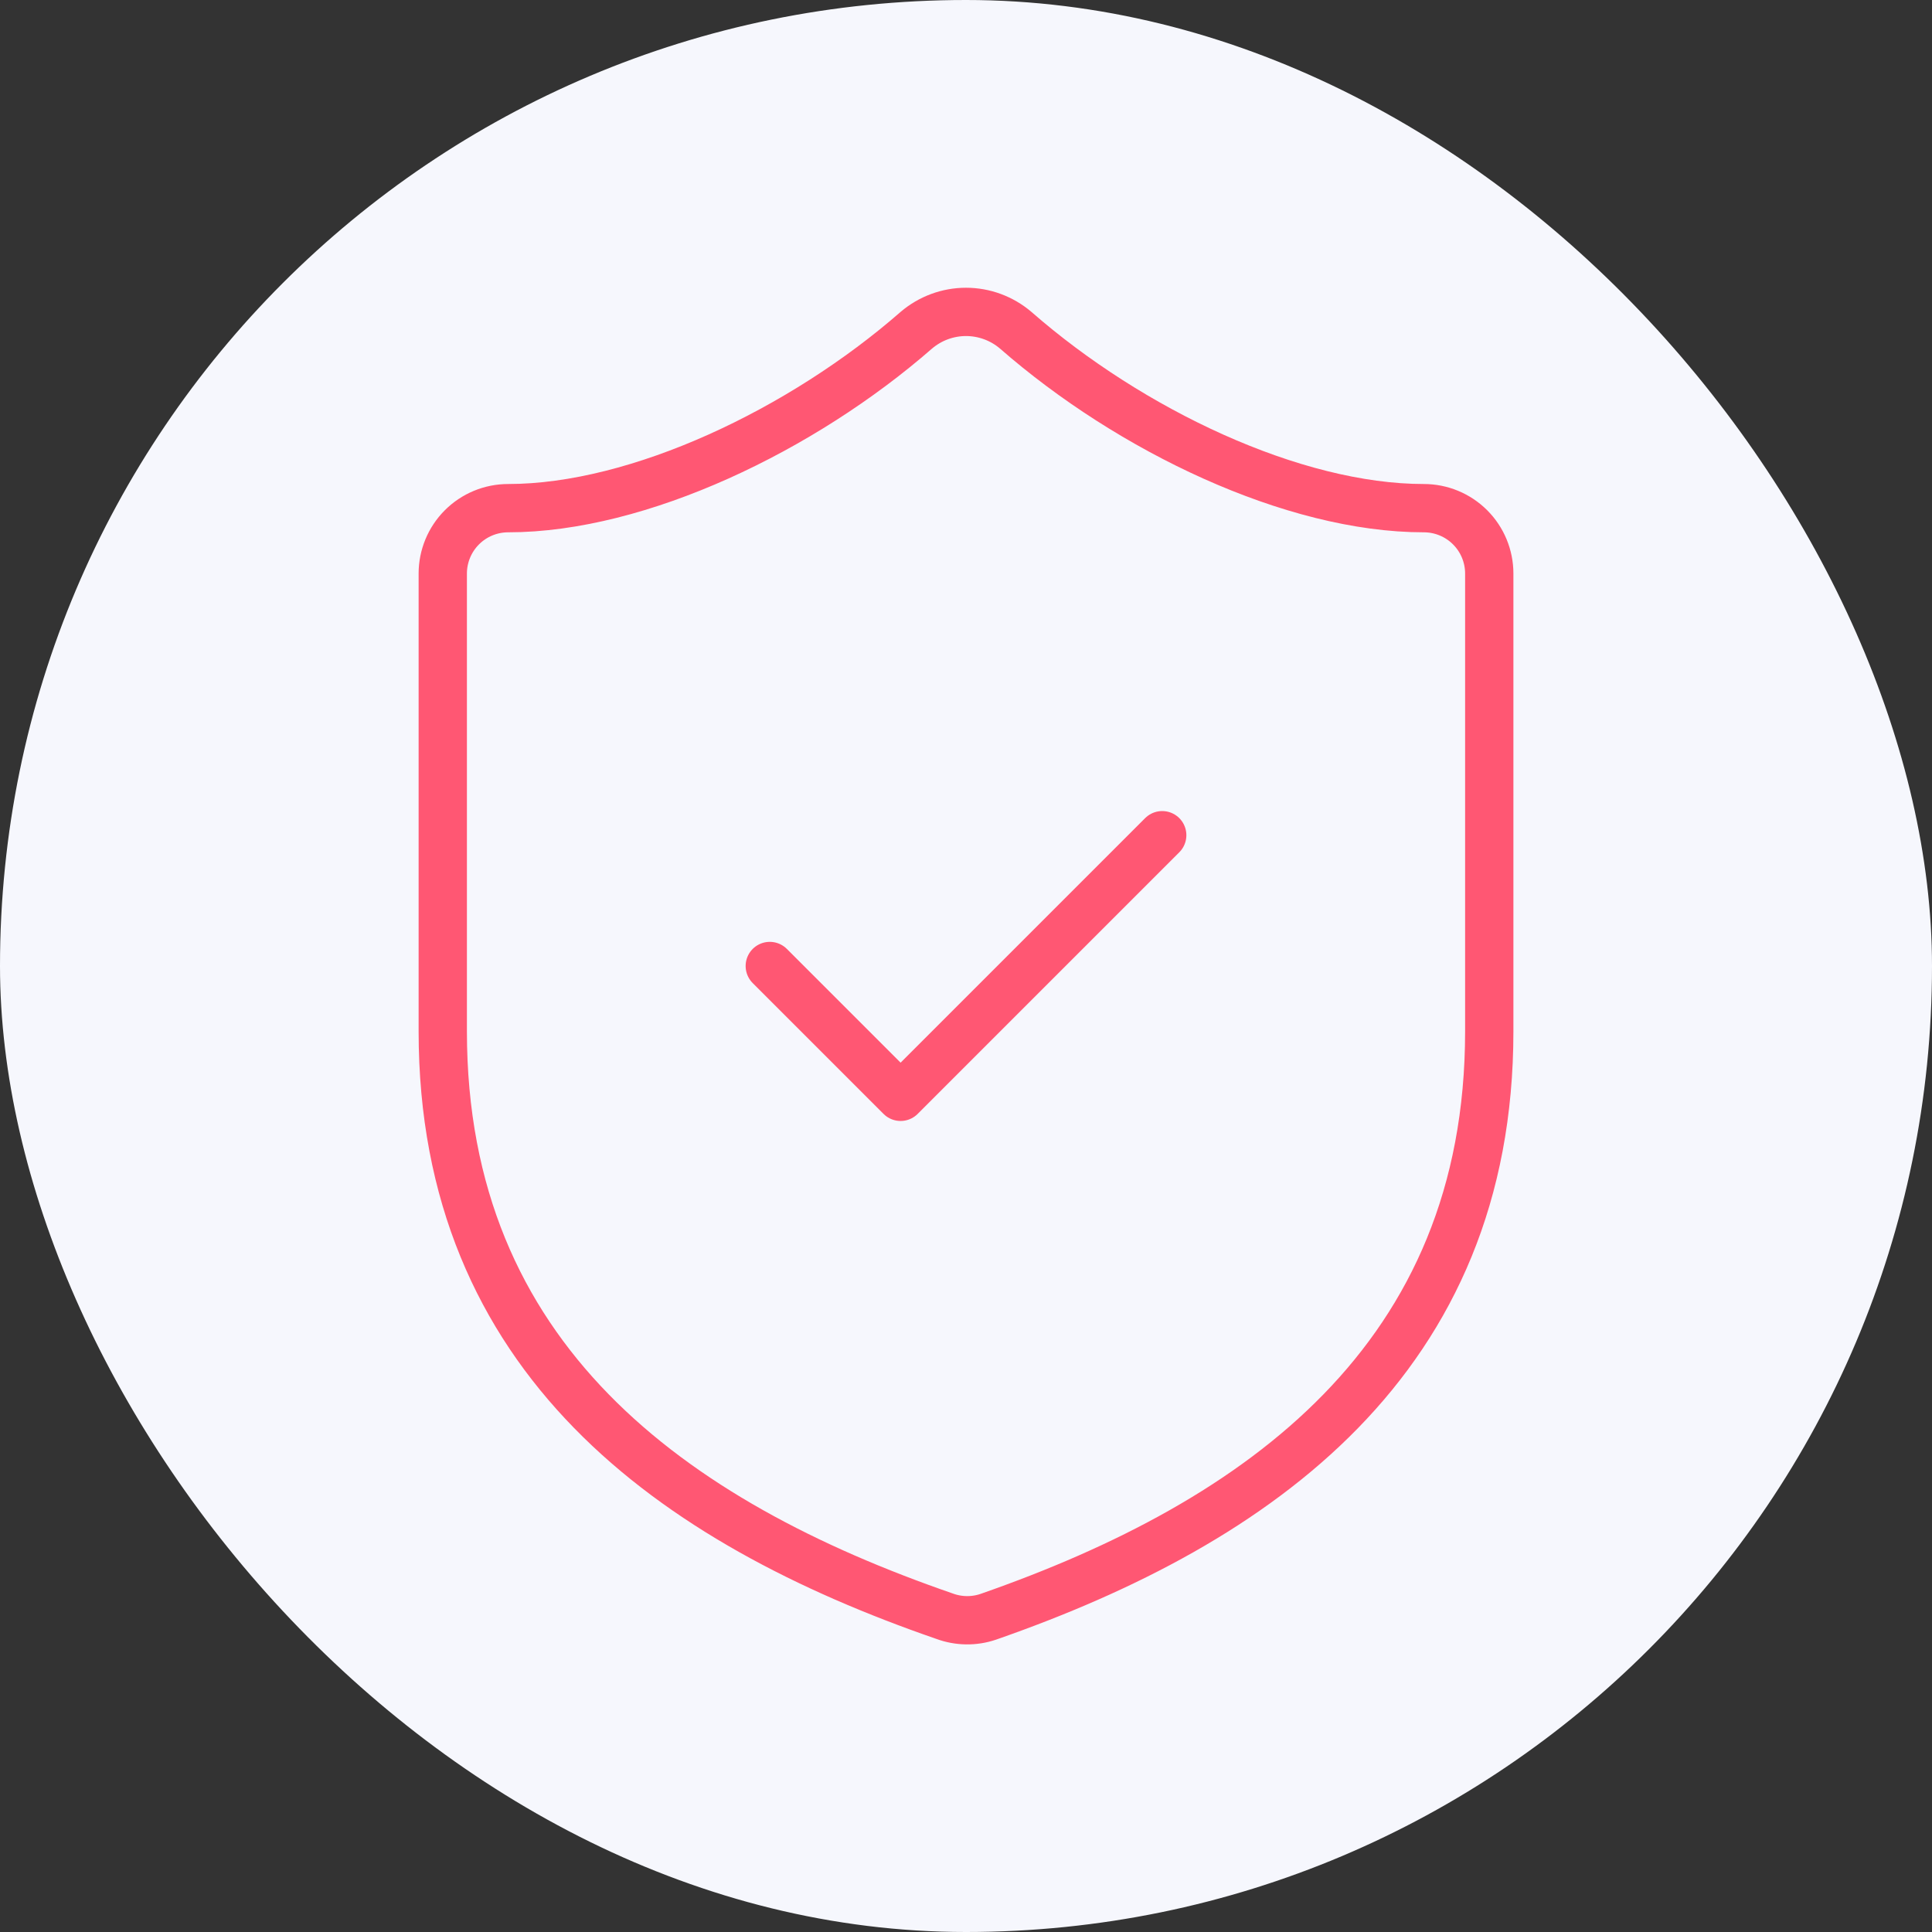
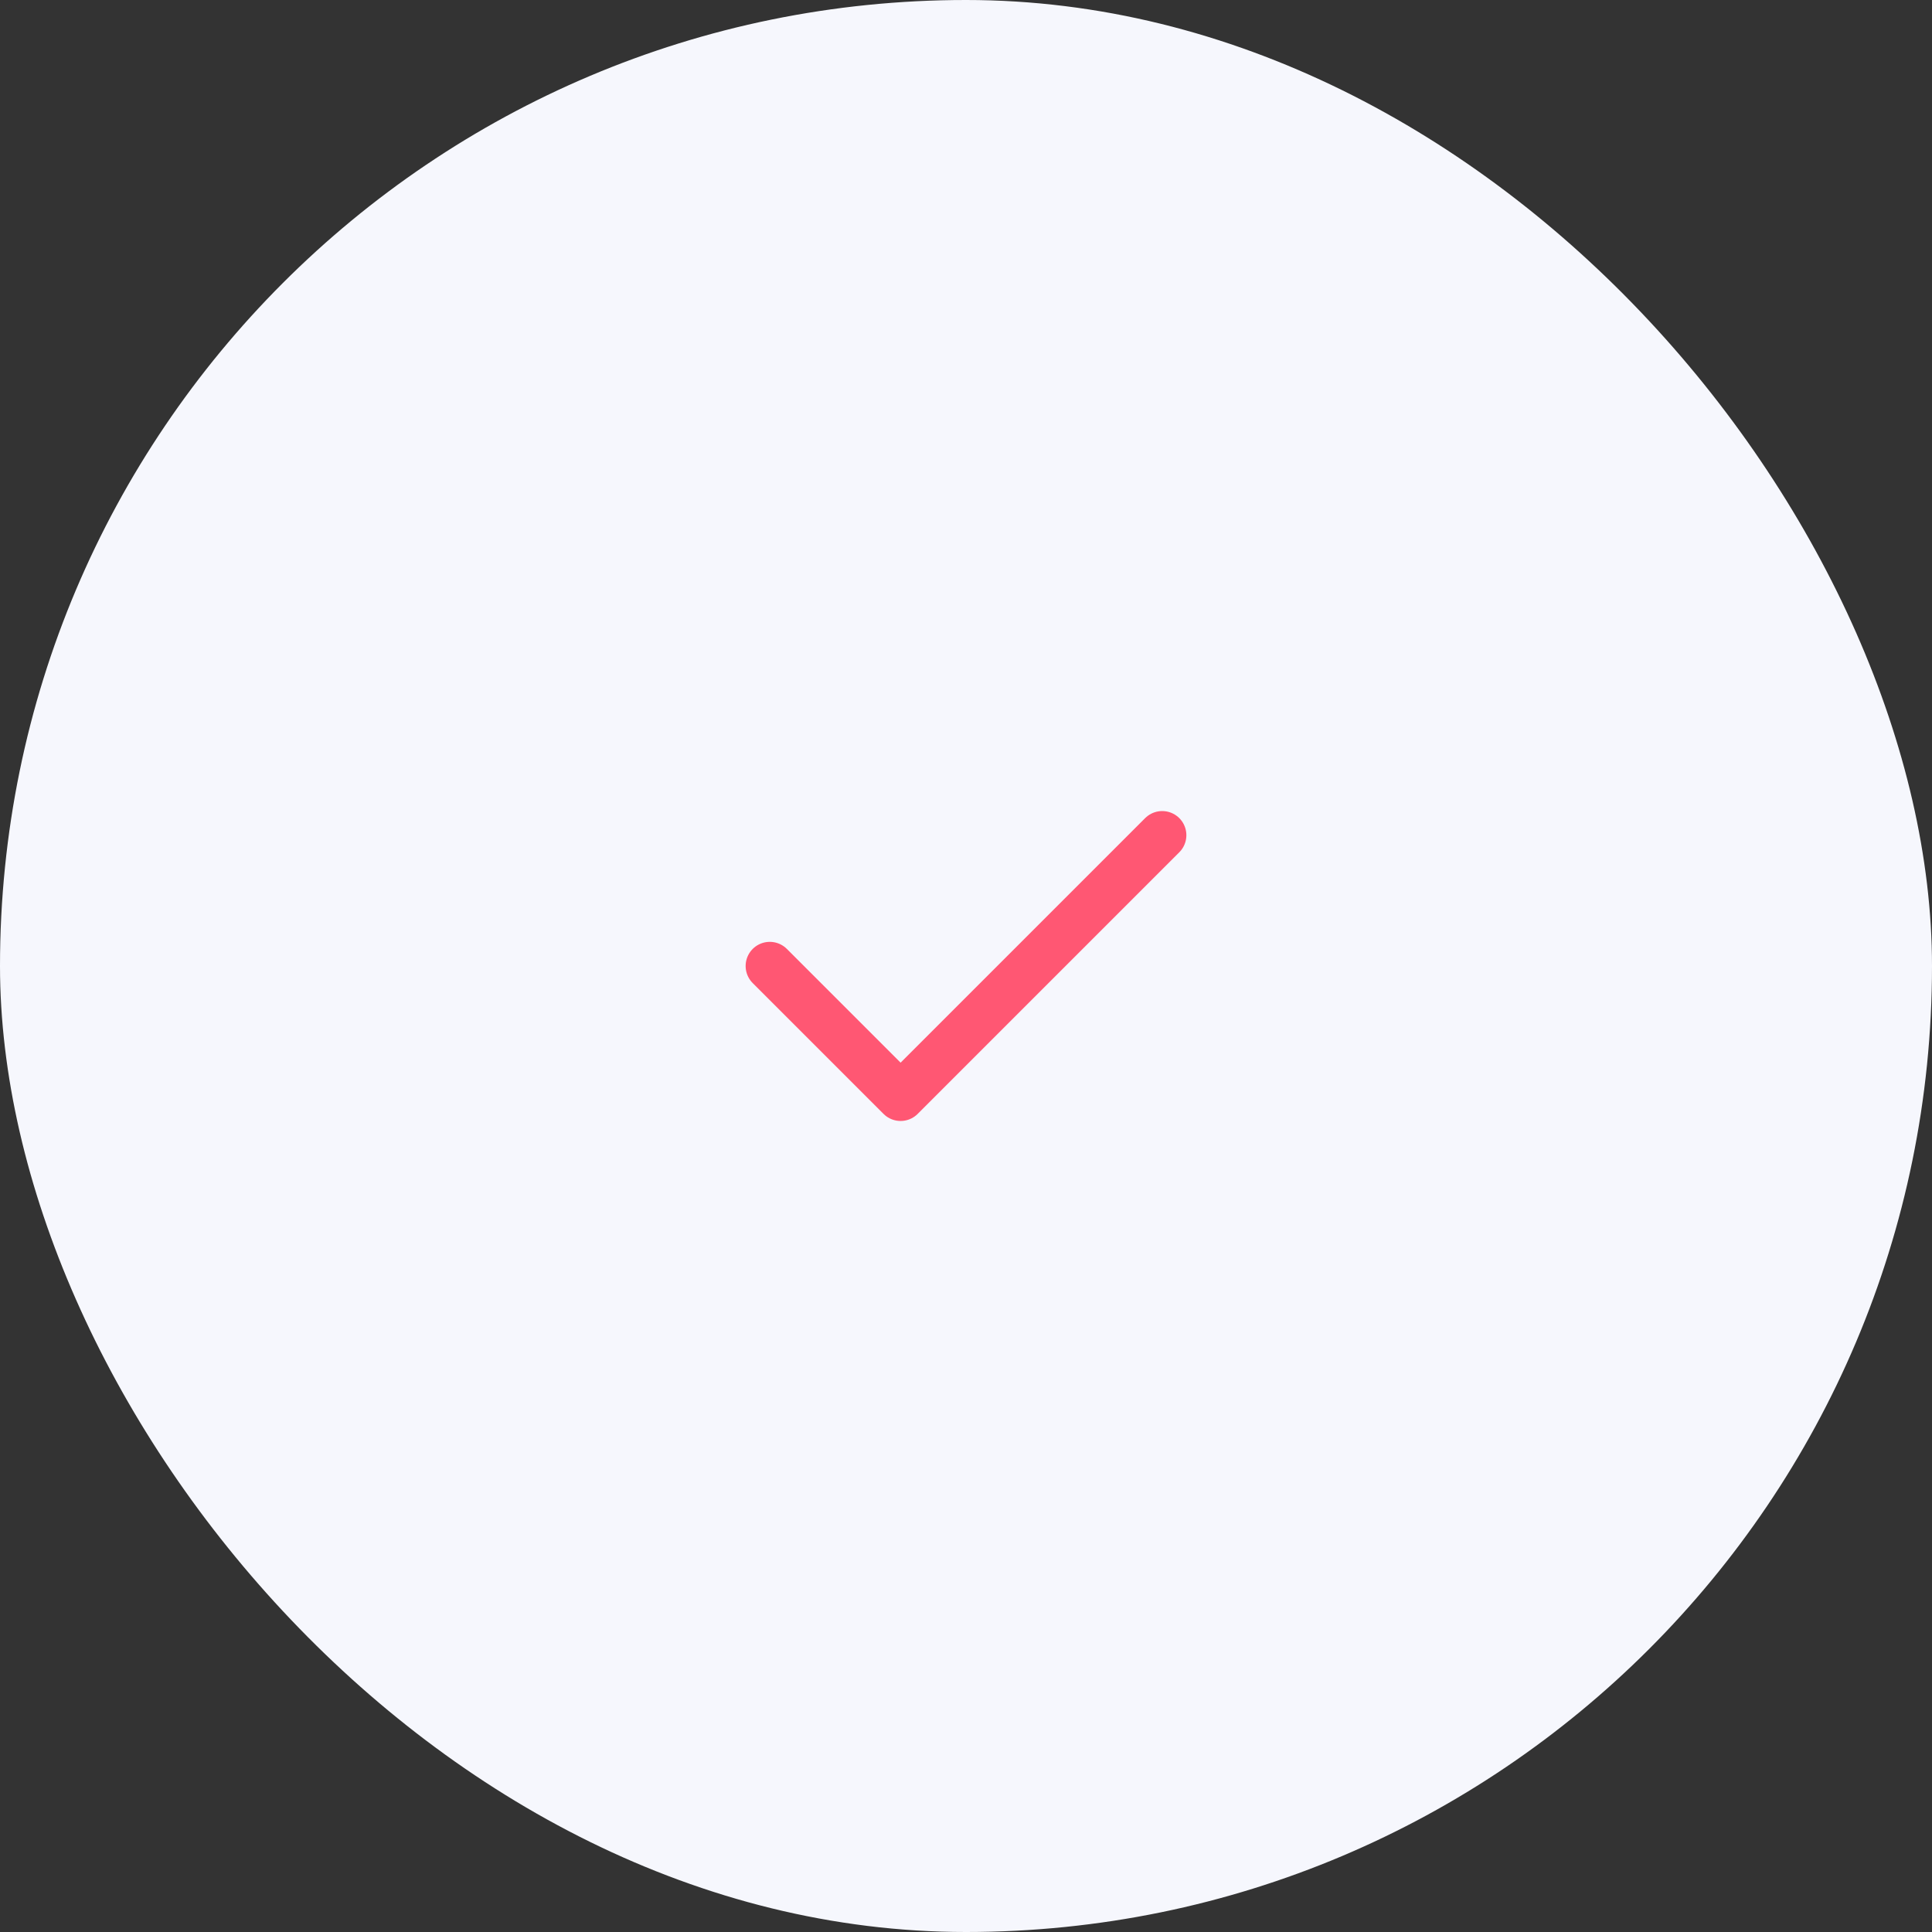
<svg xmlns="http://www.w3.org/2000/svg" width="80" height="80" viewBox="0 0 80 80" fill="none">
  <rect x="0" y="0" width="80" height="80" fill="#333333" stroke="none" />
  <rect width="80" height="80" rx="40" fill="#F6F7FD" />
-   <path d="M61.667 42.708C61.667 56.25 52.188 63.021 40.921 66.948C40.331 67.148 39.69 67.138 39.106 66.921C27.813 63.021 18.334 56.25 18.334 42.708V23.75C18.334 23.032 18.619 22.343 19.127 21.835C19.635 21.327 20.323 21.042 21.042 21.042C26.459 21.042 33.229 17.792 37.942 13.675C38.516 13.185 39.245 12.915 40 12.915C40.755 12.915 41.485 13.185 42.059 13.675C46.798 17.819 53.542 21.042 58.959 21.042C59.677 21.042 60.366 21.327 60.874 21.835C61.382 22.343 61.667 23.032 61.667 23.75V42.708Z" stroke="#FF5773" stroke-width="2" stroke-linecap="round" stroke-linejoin="round" />
  <path d="M31.875 40L37.292 45.417L48.125 34.584" stroke="#FF5773" stroke-width="2" stroke-linecap="round" stroke-linejoin="round" />
</svg>